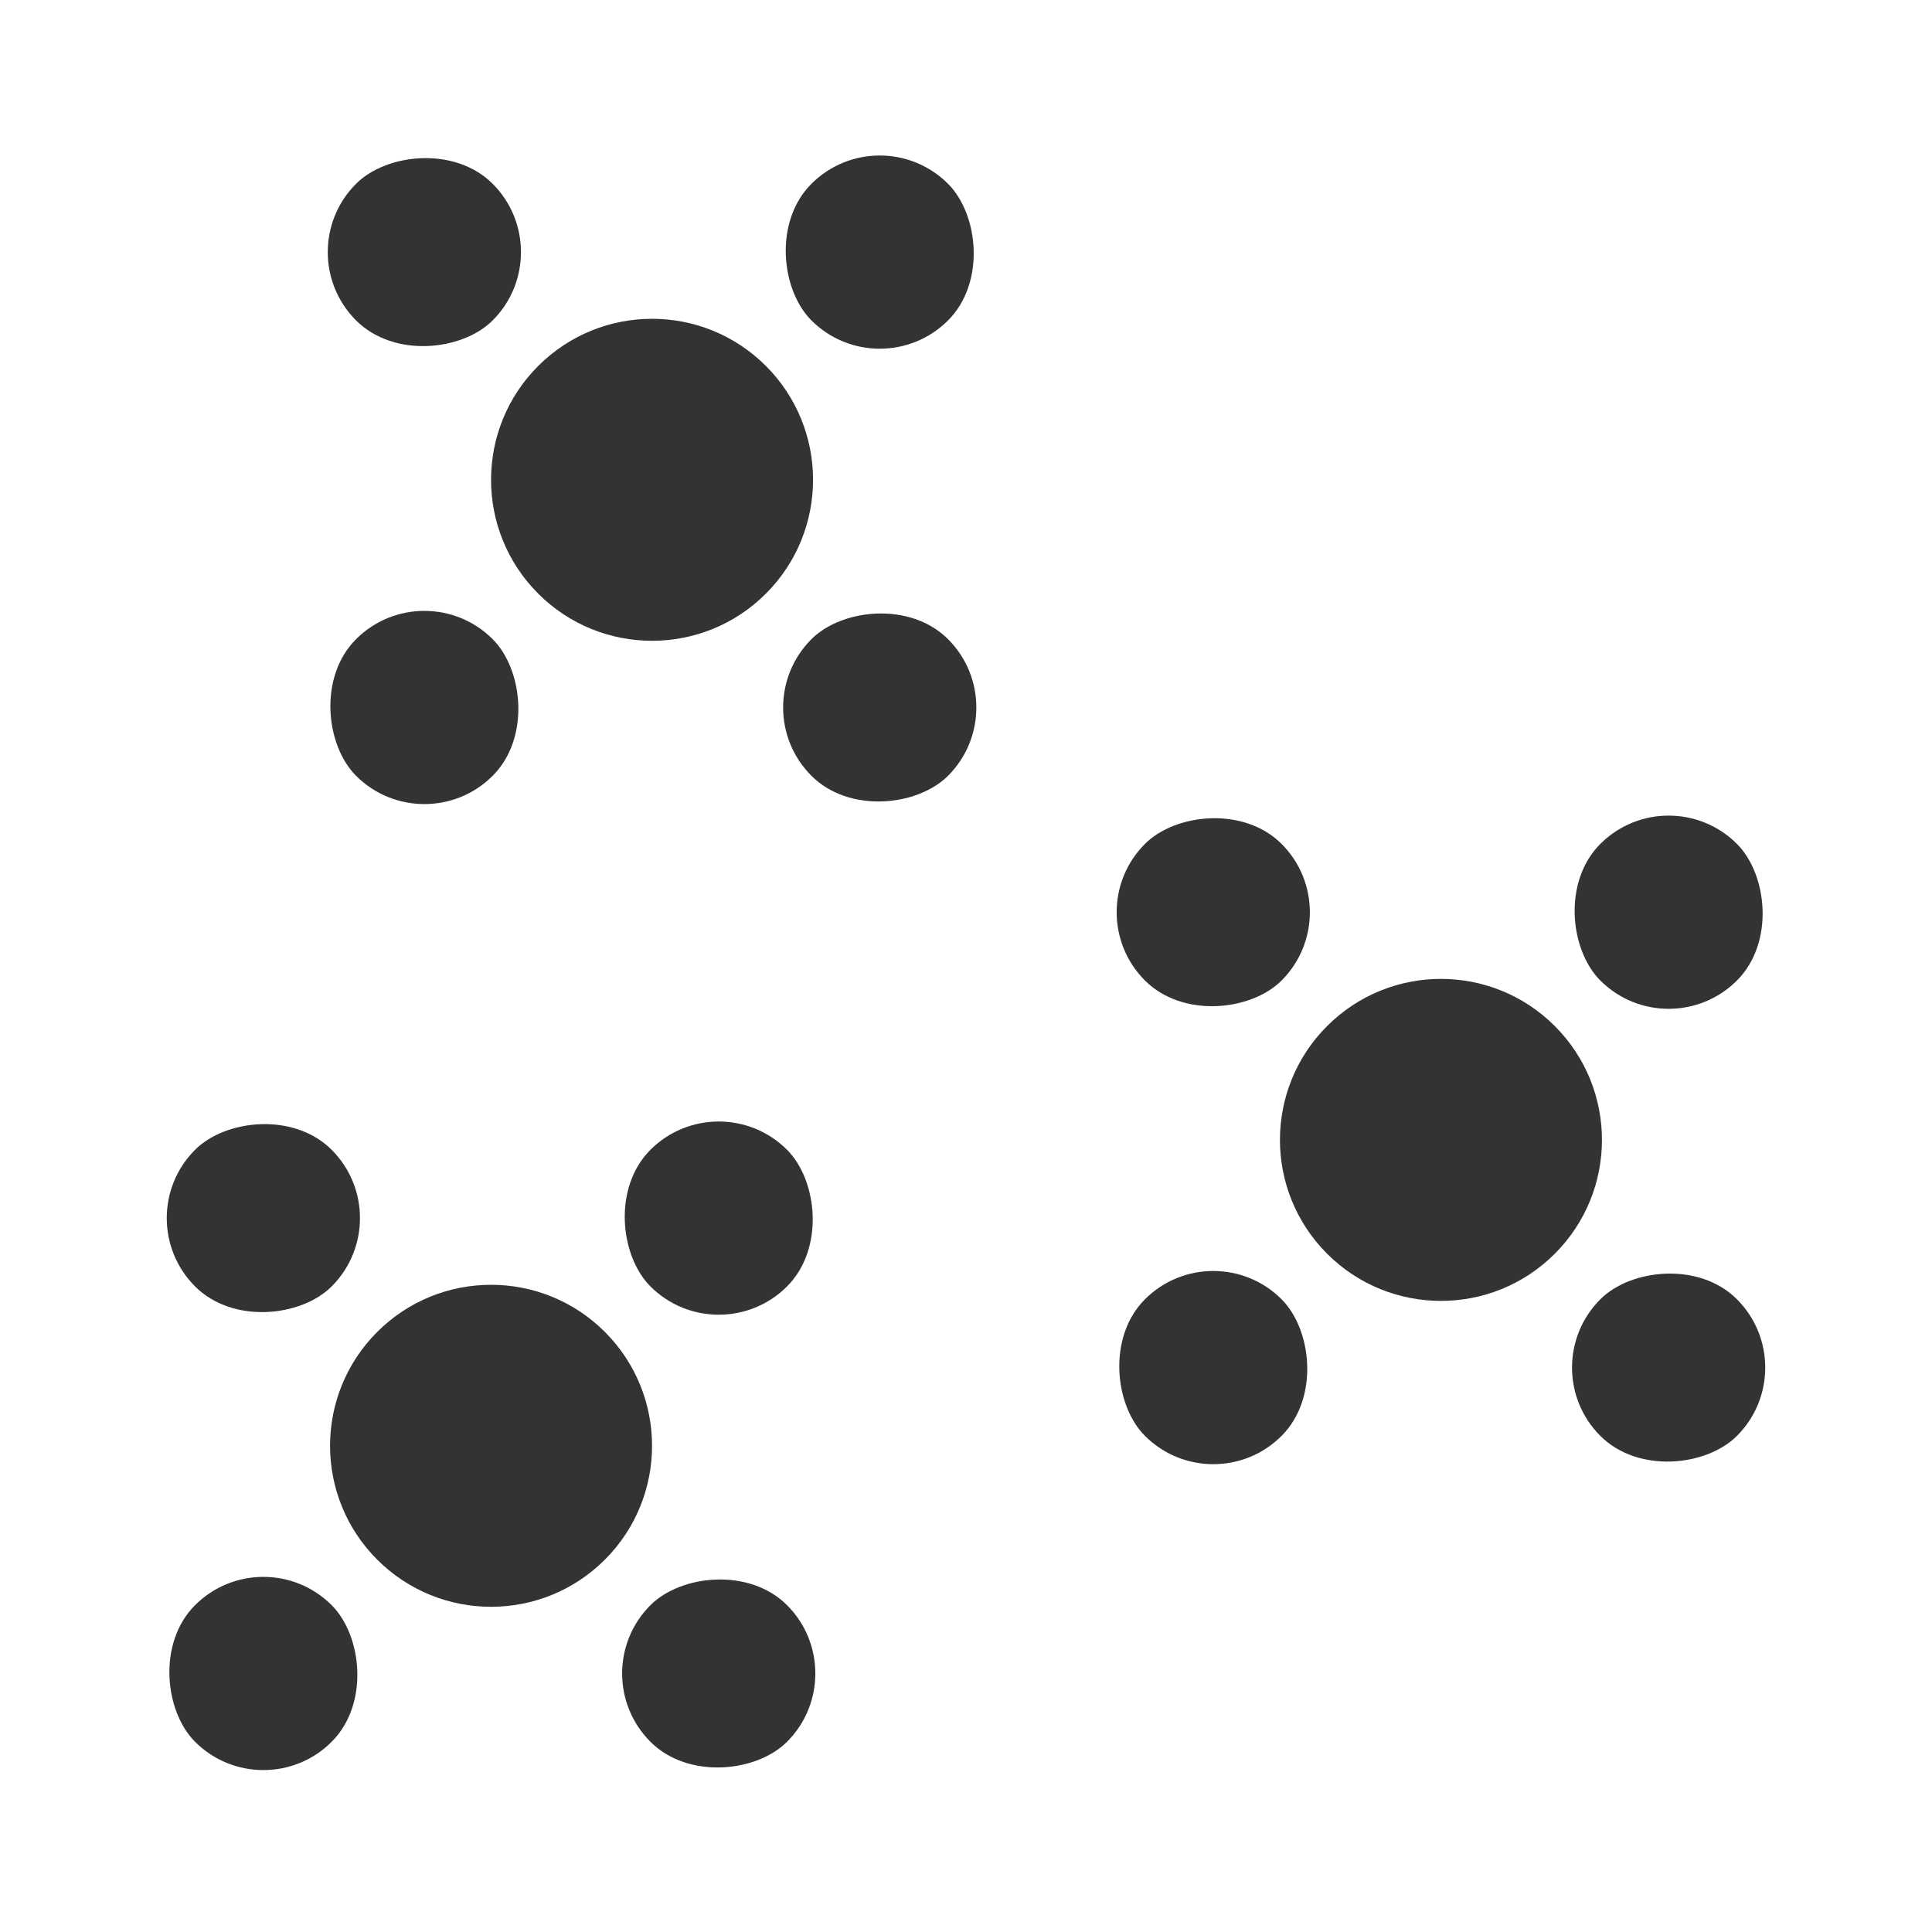
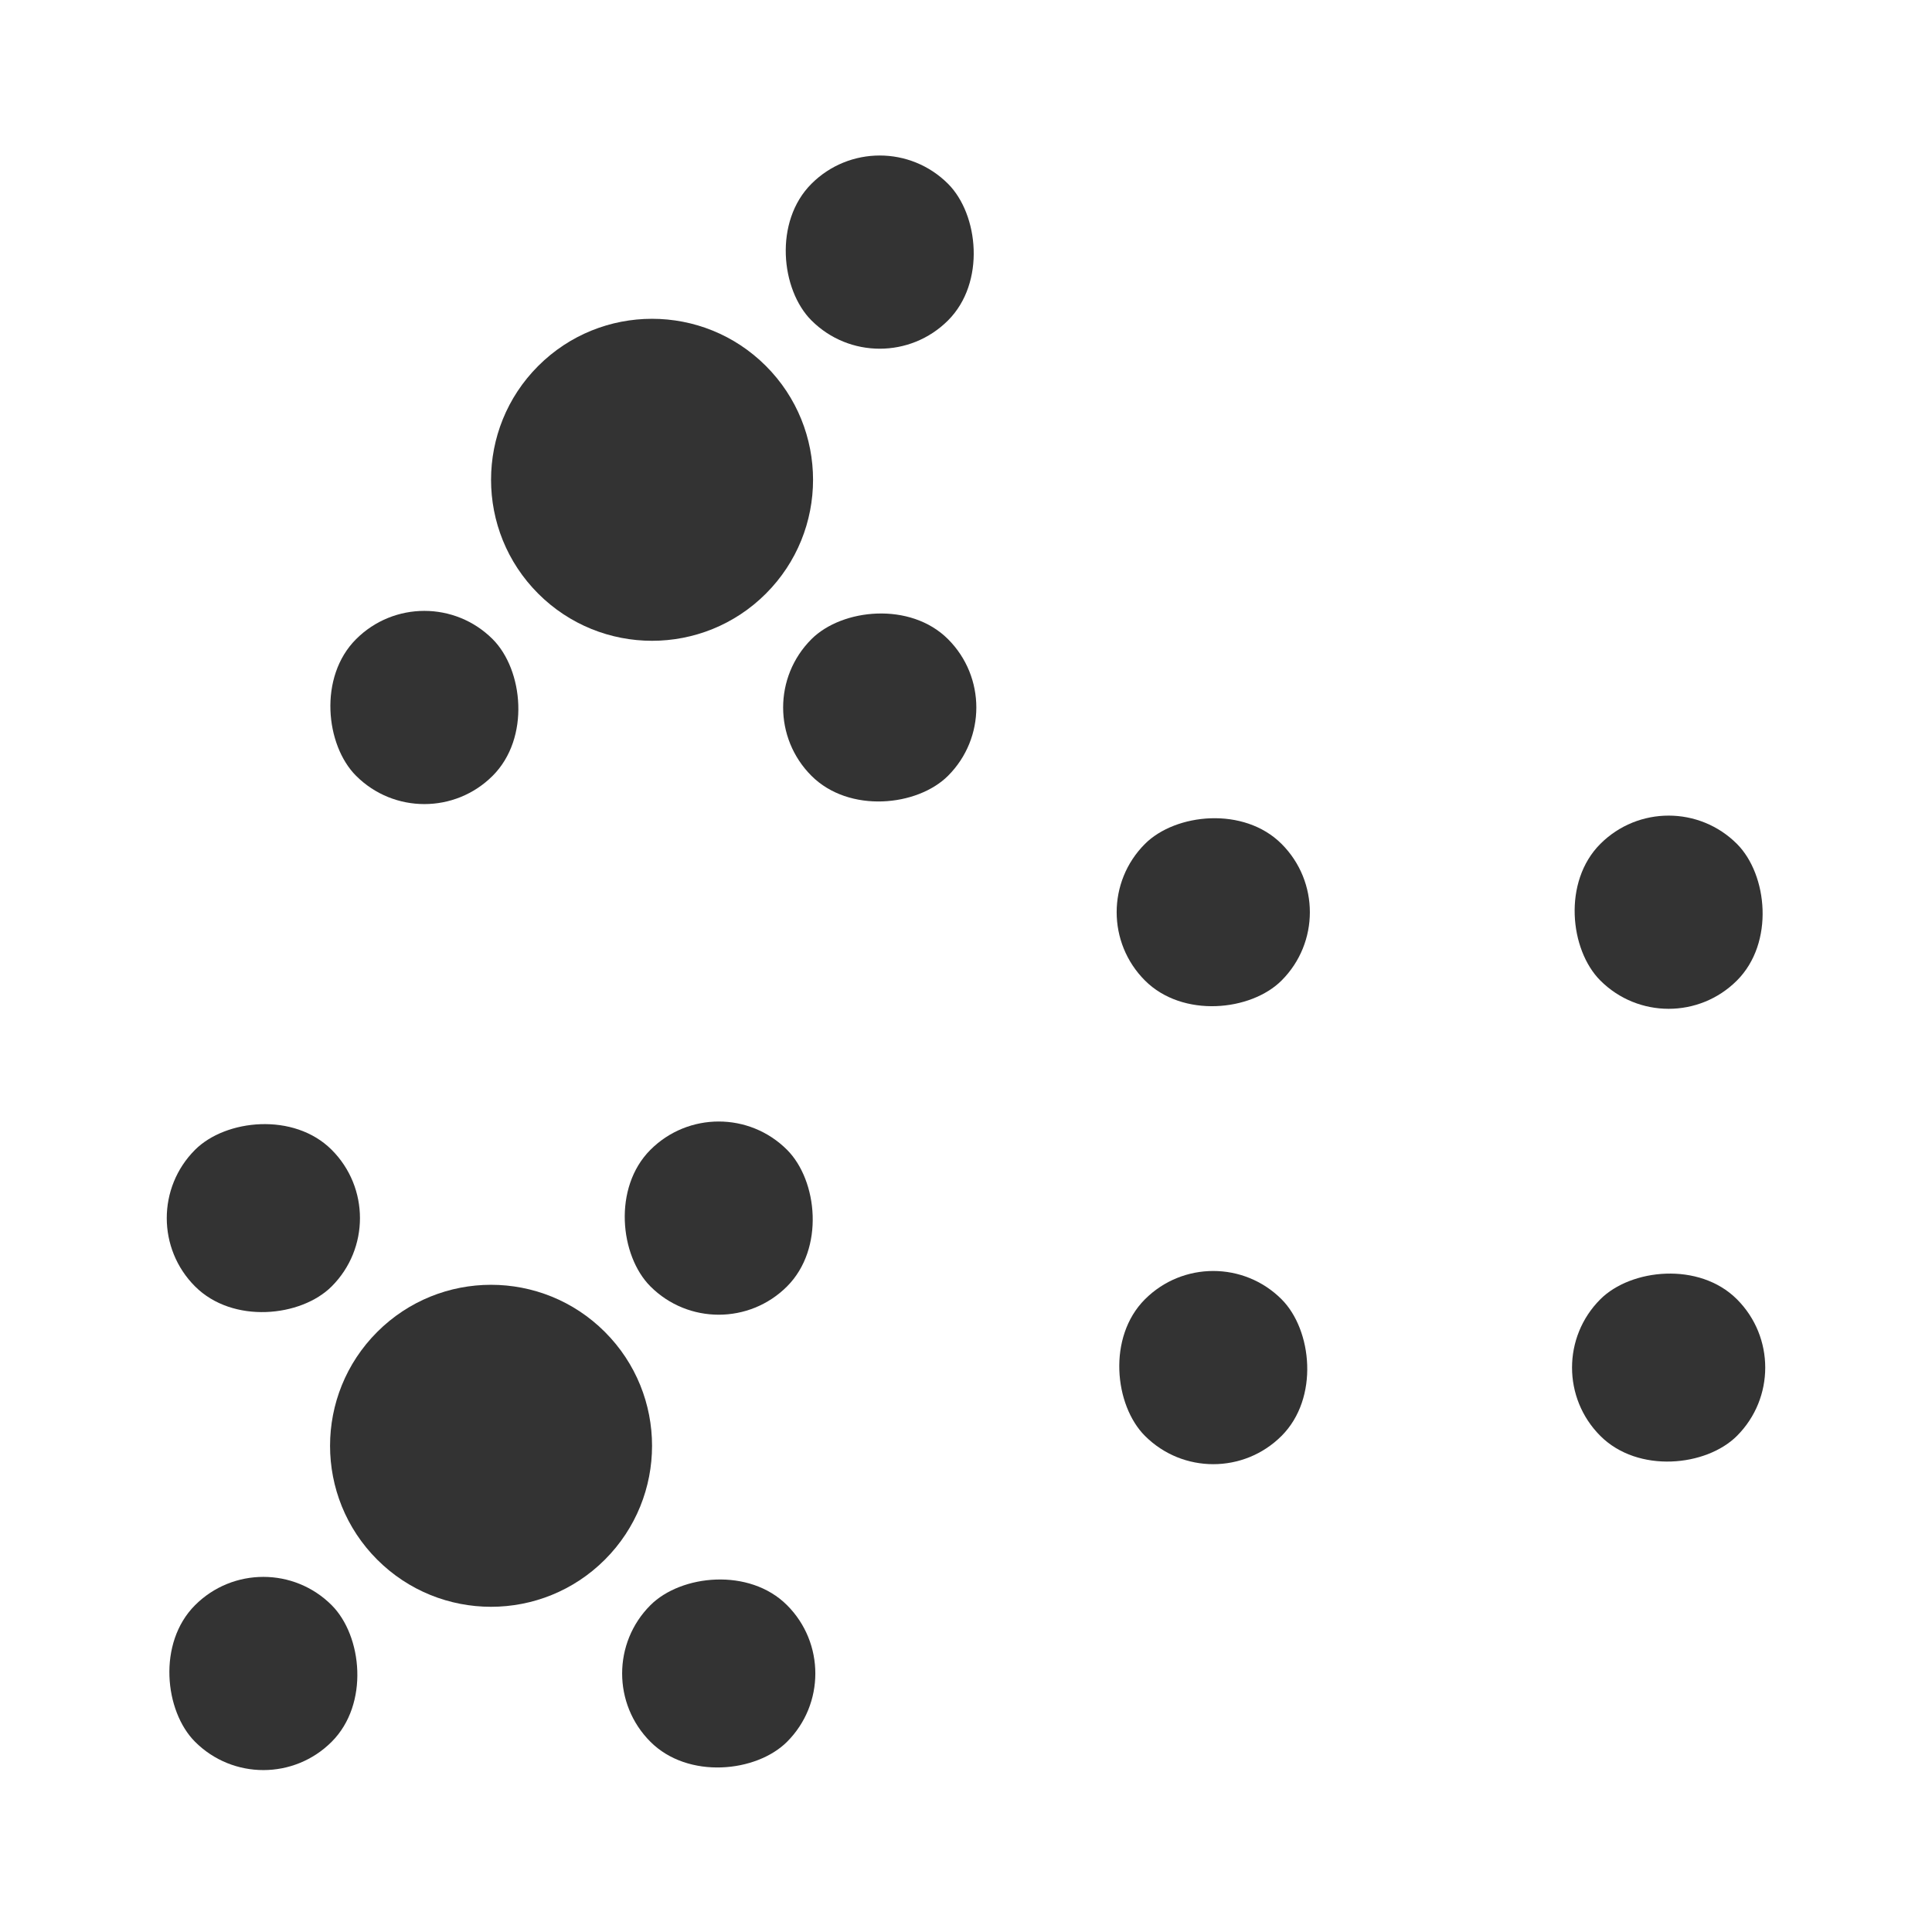
<svg xmlns="http://www.w3.org/2000/svg" width="120px" height="120px" viewBox="0 0 120 120" version="1.1">
  <title>Cocktail</title>
  <desc>Created with Sketch.</desc>
  <defs />
  <g id="Page-1" stroke="none" stroke-width="1" fill="none" fill-rule="evenodd">
    <g id="Cocktail">
      <g id="Group-2">
        <ellipse id="Combined-Shape" fill="#333333" transform="translate(30.5, 89.801) rotate(45) translate(-30.5, -89.801) " cx="30.5" cy="89.801" rx="10" ry="10" />
        <rect id="Rectangle-184-Copy-9" fill="#333333" transform="translate(44.642, 75.659) scale(-1, 1) rotate(-135) translate(-44.642, -75.659) " x="38.642" y="69.659" width="12" height="12" rx="6" />
        <rect id="Rectangle-184-Copy-10" fill="#333333" transform="translate(16.358, 103.943) scale(-1, 1) rotate(405) translate(-16.358, -103.943) " x="10.358" y="97.943" width="12" height="12" rx="6" />
        <rect id="Rectangle-184-Copy-9" fill="#333333" transform="translate(44.642, 103.943) scale(-1, 1) rotate(-45) translate(-44.642, -103.943) " x="38.642" y="97.943" width="12" height="12" rx="6" />
        <rect id="Rectangle-184-Copy-10" fill="#333333" transform="translate(16.358, 75.659) scale(-1, 1) rotate(495) translate(-16.358, -75.659) " x="10.358" y="69.659" width="12" height="12" rx="6" />
-         <ellipse id="Combined-Shape" fill="#333333" transform="translate(89.5, 70.801) rotate(45) translate(-89.5, -70.801) " cx="89.5" cy="70.801" rx="10" ry="10" />
        <rect id="Rectangle-184-Copy-9" fill="#333333" transform="translate(103.642, 56.659) scale(-1, 1) rotate(-135) translate(-103.642, -56.659) " x="97.642" y="50.659" width="12" height="12" rx="6" />
        <rect id="Rectangle-184-Copy-10" fill="#333333" transform="translate(75.358, 84.943) scale(-1, 1) rotate(405) translate(-75.358, -84.943) " x="69.358" y="78.943" width="12" height="12" rx="6" />
        <rect id="Rectangle-184-Copy-9" fill="#333333" transform="translate(103.642, 84.943) scale(-1, 1) rotate(-45) translate(-103.642, -84.943) " x="97.642" y="78.943" width="12" height="12" rx="6" />
        <rect id="Rectangle-184-Copy-10" fill="#333333" transform="translate(75.358, 56.659) scale(-1, 1) rotate(495) translate(-75.358, -56.659) " x="69.358" y="50.659" width="12" height="12" rx="6" />
        <ellipse id="Combined-Shape" fill="#333333" transform="translate(40.5, 29.801) rotate(45) translate(-40.5, -29.801) " cx="40.5" cy="29.801" rx="10" ry="10" />
        <rect id="Rectangle-184-Copy-9" fill="#333333" transform="translate(54.642, 15.659) scale(-1, 1) rotate(-135) translate(-54.642, -15.659) " x="48.642" y="9.659" width="12" height="12" rx="6" />
        <rect id="Rectangle-184-Copy-10" fill="#333333" transform="translate(26.358, 43.943) scale(-1, 1) rotate(405) translate(-26.358, -43.943) " x="20.358" y="37.943" width="12" height="12" rx="6" />
        <rect id="Rectangle-184-Copy-9" fill="#333333" transform="translate(54.642, 43.943) scale(-1, 1) rotate(-45) translate(-54.642, -43.943) " x="48.642" y="37.943" width="12" height="12" rx="6" />
-         <rect id="Rectangle-184-Copy-10" fill="#333333" transform="translate(26.358, 15.659) scale(-1, 1) rotate(495) translate(-26.358, -15.659) " x="20.358" y="9.659" width="12" height="12" rx="6" />
-         <rect id="Rectangle-290" x="0" y="0" width="120" height="120" />
      </g>
    </g>
  </g>
</svg>